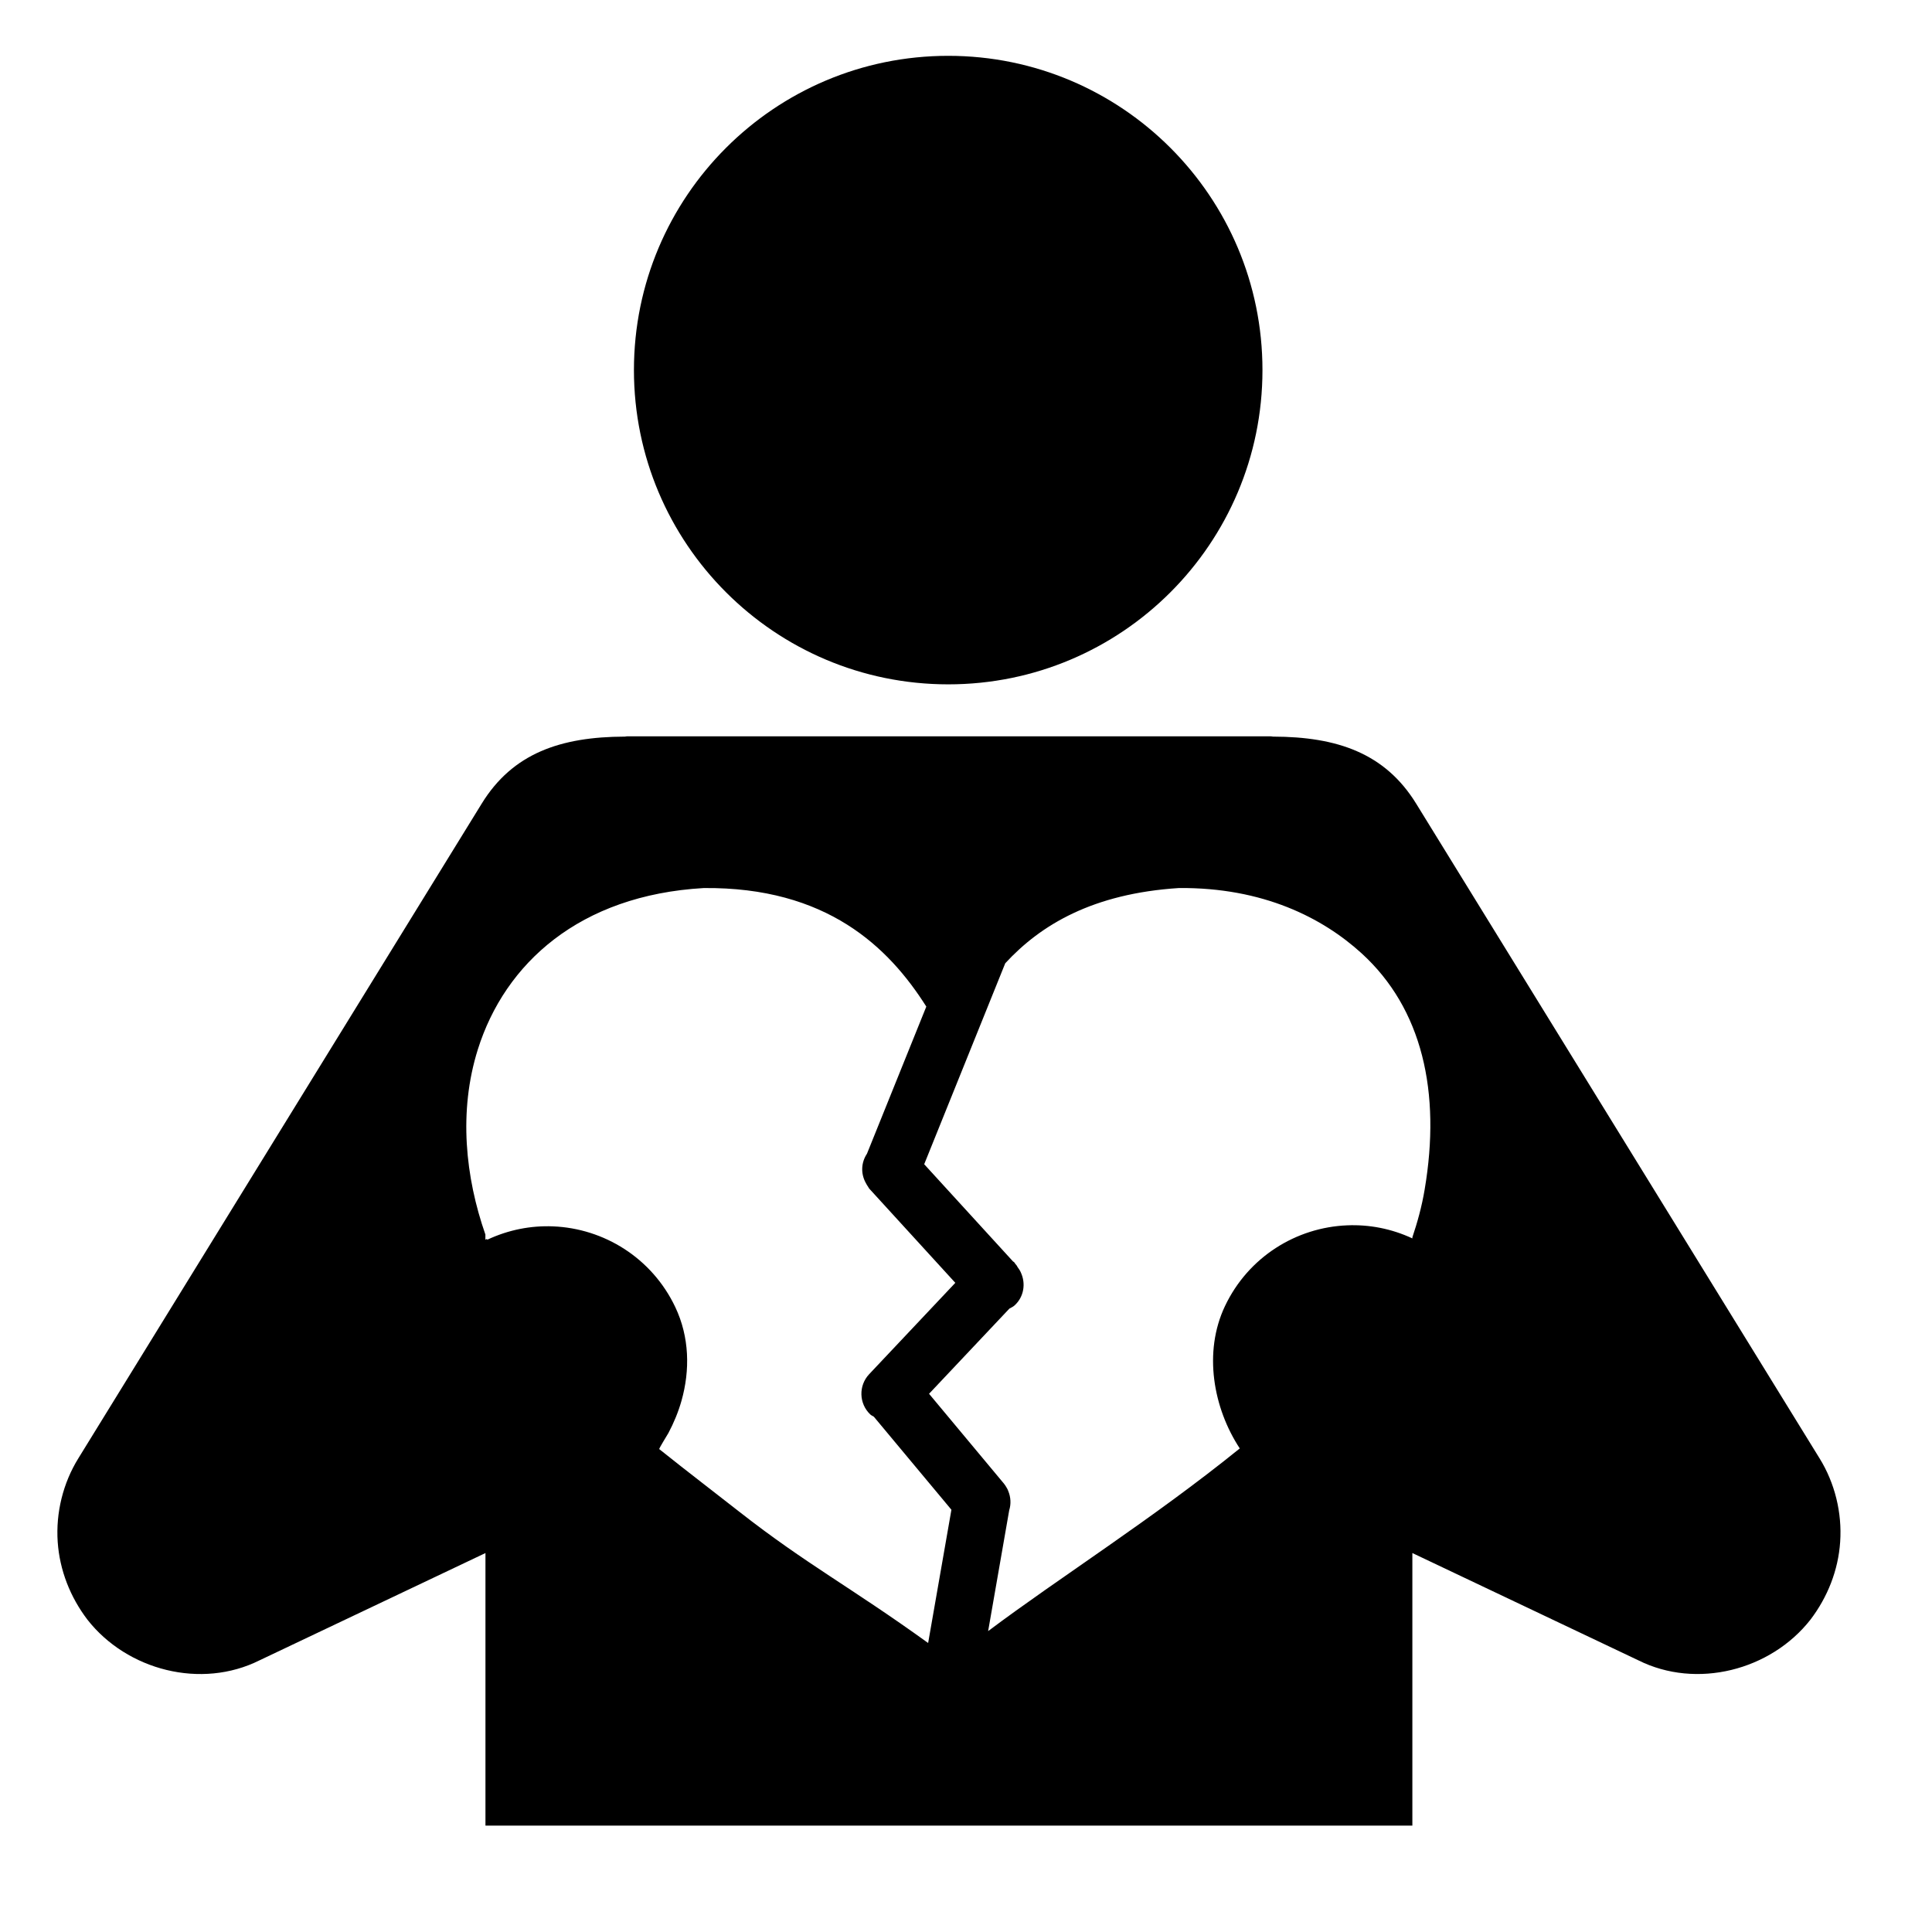
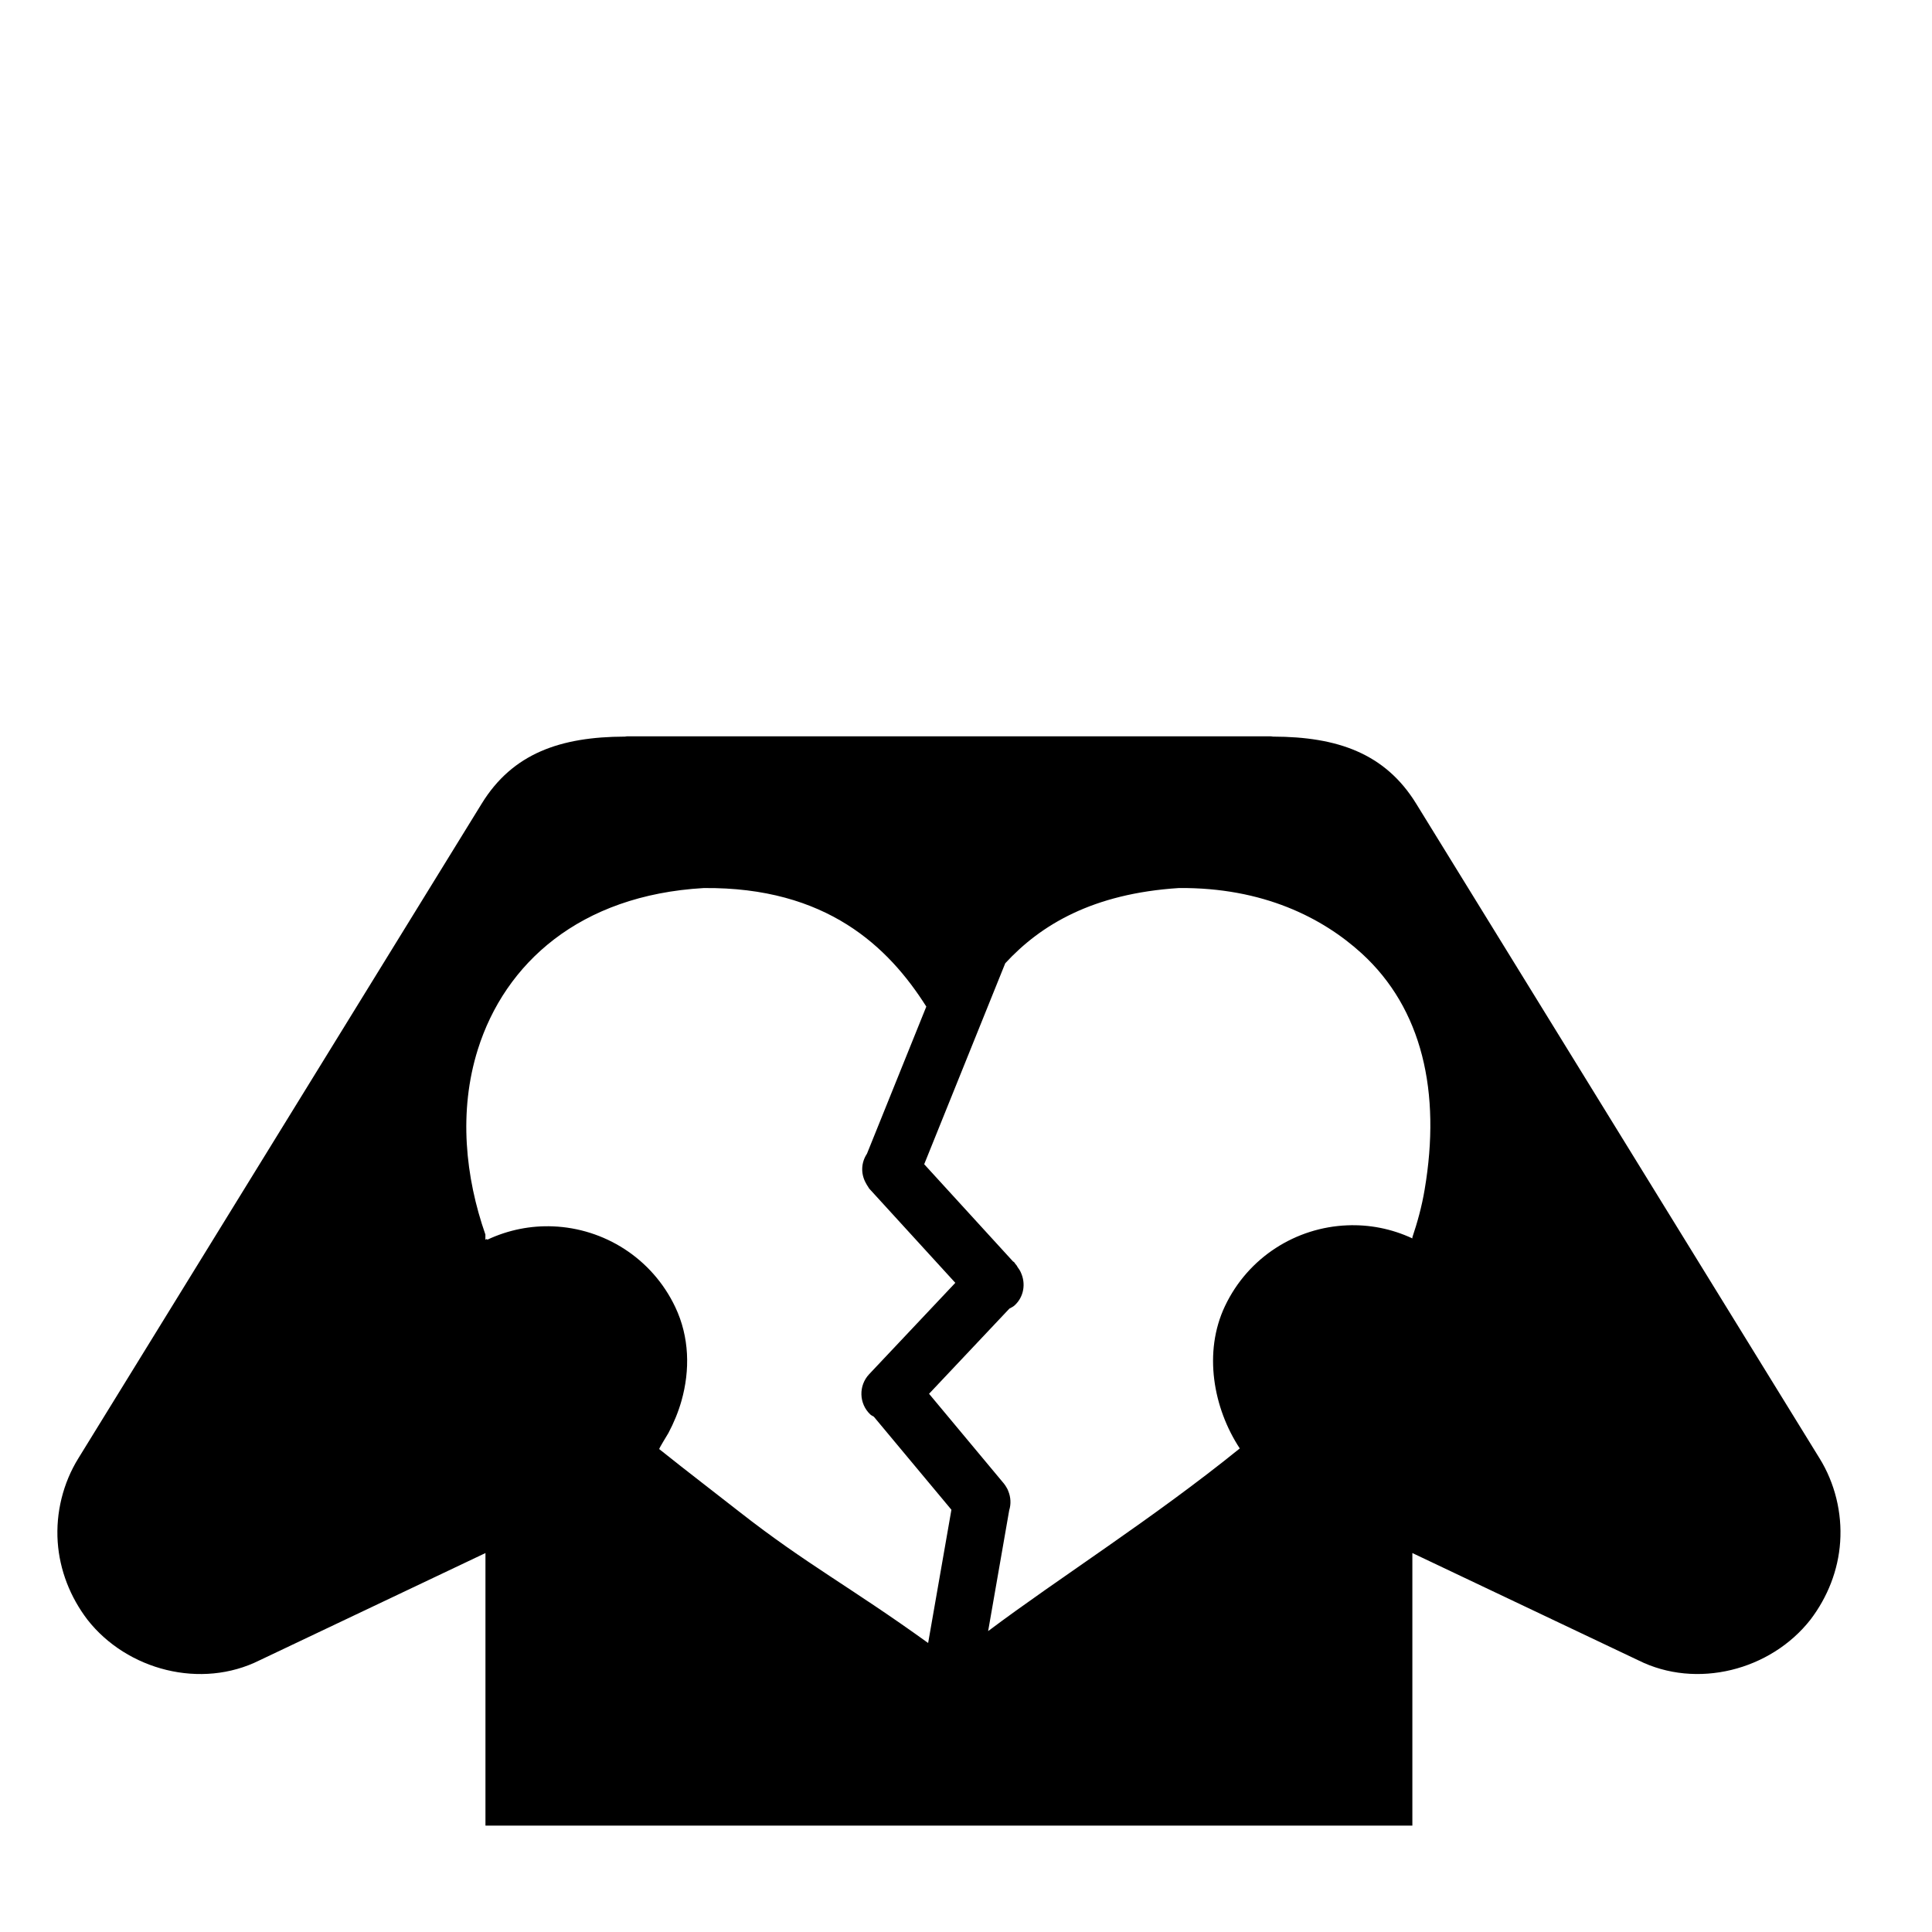
<svg xmlns="http://www.w3.org/2000/svg" fill="#000000" width="800px" height="800px" version="1.1" viewBox="144 144 512 512">
  <g>
-     <path d="m395.3 325.36c45.977 0 83.266-37.297 83.266-83.281 0.012-45.996-37.281-83.285-83.266-83.285-46.004 0-83.301 37.285-83.301 83.281 0.012 45.988 37.305 83.285 83.301 83.285z" />
    <path d="m626.18 530.44-106.89-173.48c-8.23-13.34-20.887-17.715-37.906-17.75l-0.59-0.074h-170.64l-0.586 0.074c-17.012 0.051-29.695 4.41-37.906 17.75l-106.88 173.48c-4.09 6.586-6.016 14.465-5.492 22.188 0.516 7.508 3.332 14.629 7.875 20.598 10.523 13.441 30.164 18.512 45.637 10.766l59.848-28.418v72.234l245.64-0.004v-72.234l59.859 28.418c15.457 7.742 35.117 2.676 45.641-10.766 4.539-5.965 7.367-13.09 7.871-20.598 0.531-7.723-1.406-15.617-5.481-22.184zm-306.86-1.922-0.609-0.488c-0.145-0.105 2.18-3.805 2.414-4.246 1.449-2.727 2.641-5.598 3.481-8.578 2.281-8.082 2.125-16.859-1.652-24.816-6.191-13.039-18.914-20.852-32.395-21.391-5.824-0.238-11.793 0.891-17.434 3.543-0.023-0.07-0.059-0.133-0.086-0.207l-0.406 0.195v-1.367c-5.285-15.121-7.184-32.59-1.996-49.07 7.148-22.707 26.863-40.848 59.852-42.75 32.617-0.309 49 15.637 58.992 31.414l-15.73 38.996c-1.566 2.352-1.676 5.289-0.297 7.758 0.18 0.348 0.371 0.691 0.609 1.008 0.109 0.141 0.145 0.312 0.273 0.453l22.832 24.992-22.828 24.207c-2.863 3.039-2.727 7.824 0.312 10.688 0.277 0.262 0.625 0.371 0.926 0.586l20.555 24.652-6.168 35.316c-20.535-14.812-32.27-20.871-49.898-34.672-6.719-5.277-13.789-10.656-20.746-16.223zm202.23-69.293c-0.766 4.574-1.93 8.711-3.254 12.664v0.301c-5.578-2.606-11.488-3.703-17.262-3.465-13.488 0.535-26.203 8.352-32.398 21.391-5.812 12.242-3.094 27.07 3.918 37.734-23.199 18.758-47.656 34.121-66.688 48.41l5.586-32.023c0.52-1.668 0.422-3.473-0.262-5.125-0.066-0.145-0.117-0.309-0.188-0.453-0.102-0.188-0.207-0.371-0.316-0.555-0.176-0.309-0.367-0.594-0.586-0.871-0.02-0.02-0.031-0.051-0.051-0.07l-19.84-23.797 21.289-22.57c0.469-0.266 0.961-0.473 1.379-0.852 2.492-2.277 3.008-5.801 1.664-8.711-0.203-0.523-0.543-0.973-0.871-1.445-0.125-0.168-0.168-0.363-0.312-0.52l-0.242-0.262c-0.145-0.172-0.215-0.387-0.383-0.543-0.082-0.074-0.18-0.098-0.262-0.16l-23.547-25.77 21.477-53.254c9.406-10.195 23.172-18.465 46.023-19.941 22.359-0.195 38.129 7.949 48.375 17.266 16.121 14.668 21.129 36.832 16.75 62.621z" />
  </g>
</svg>